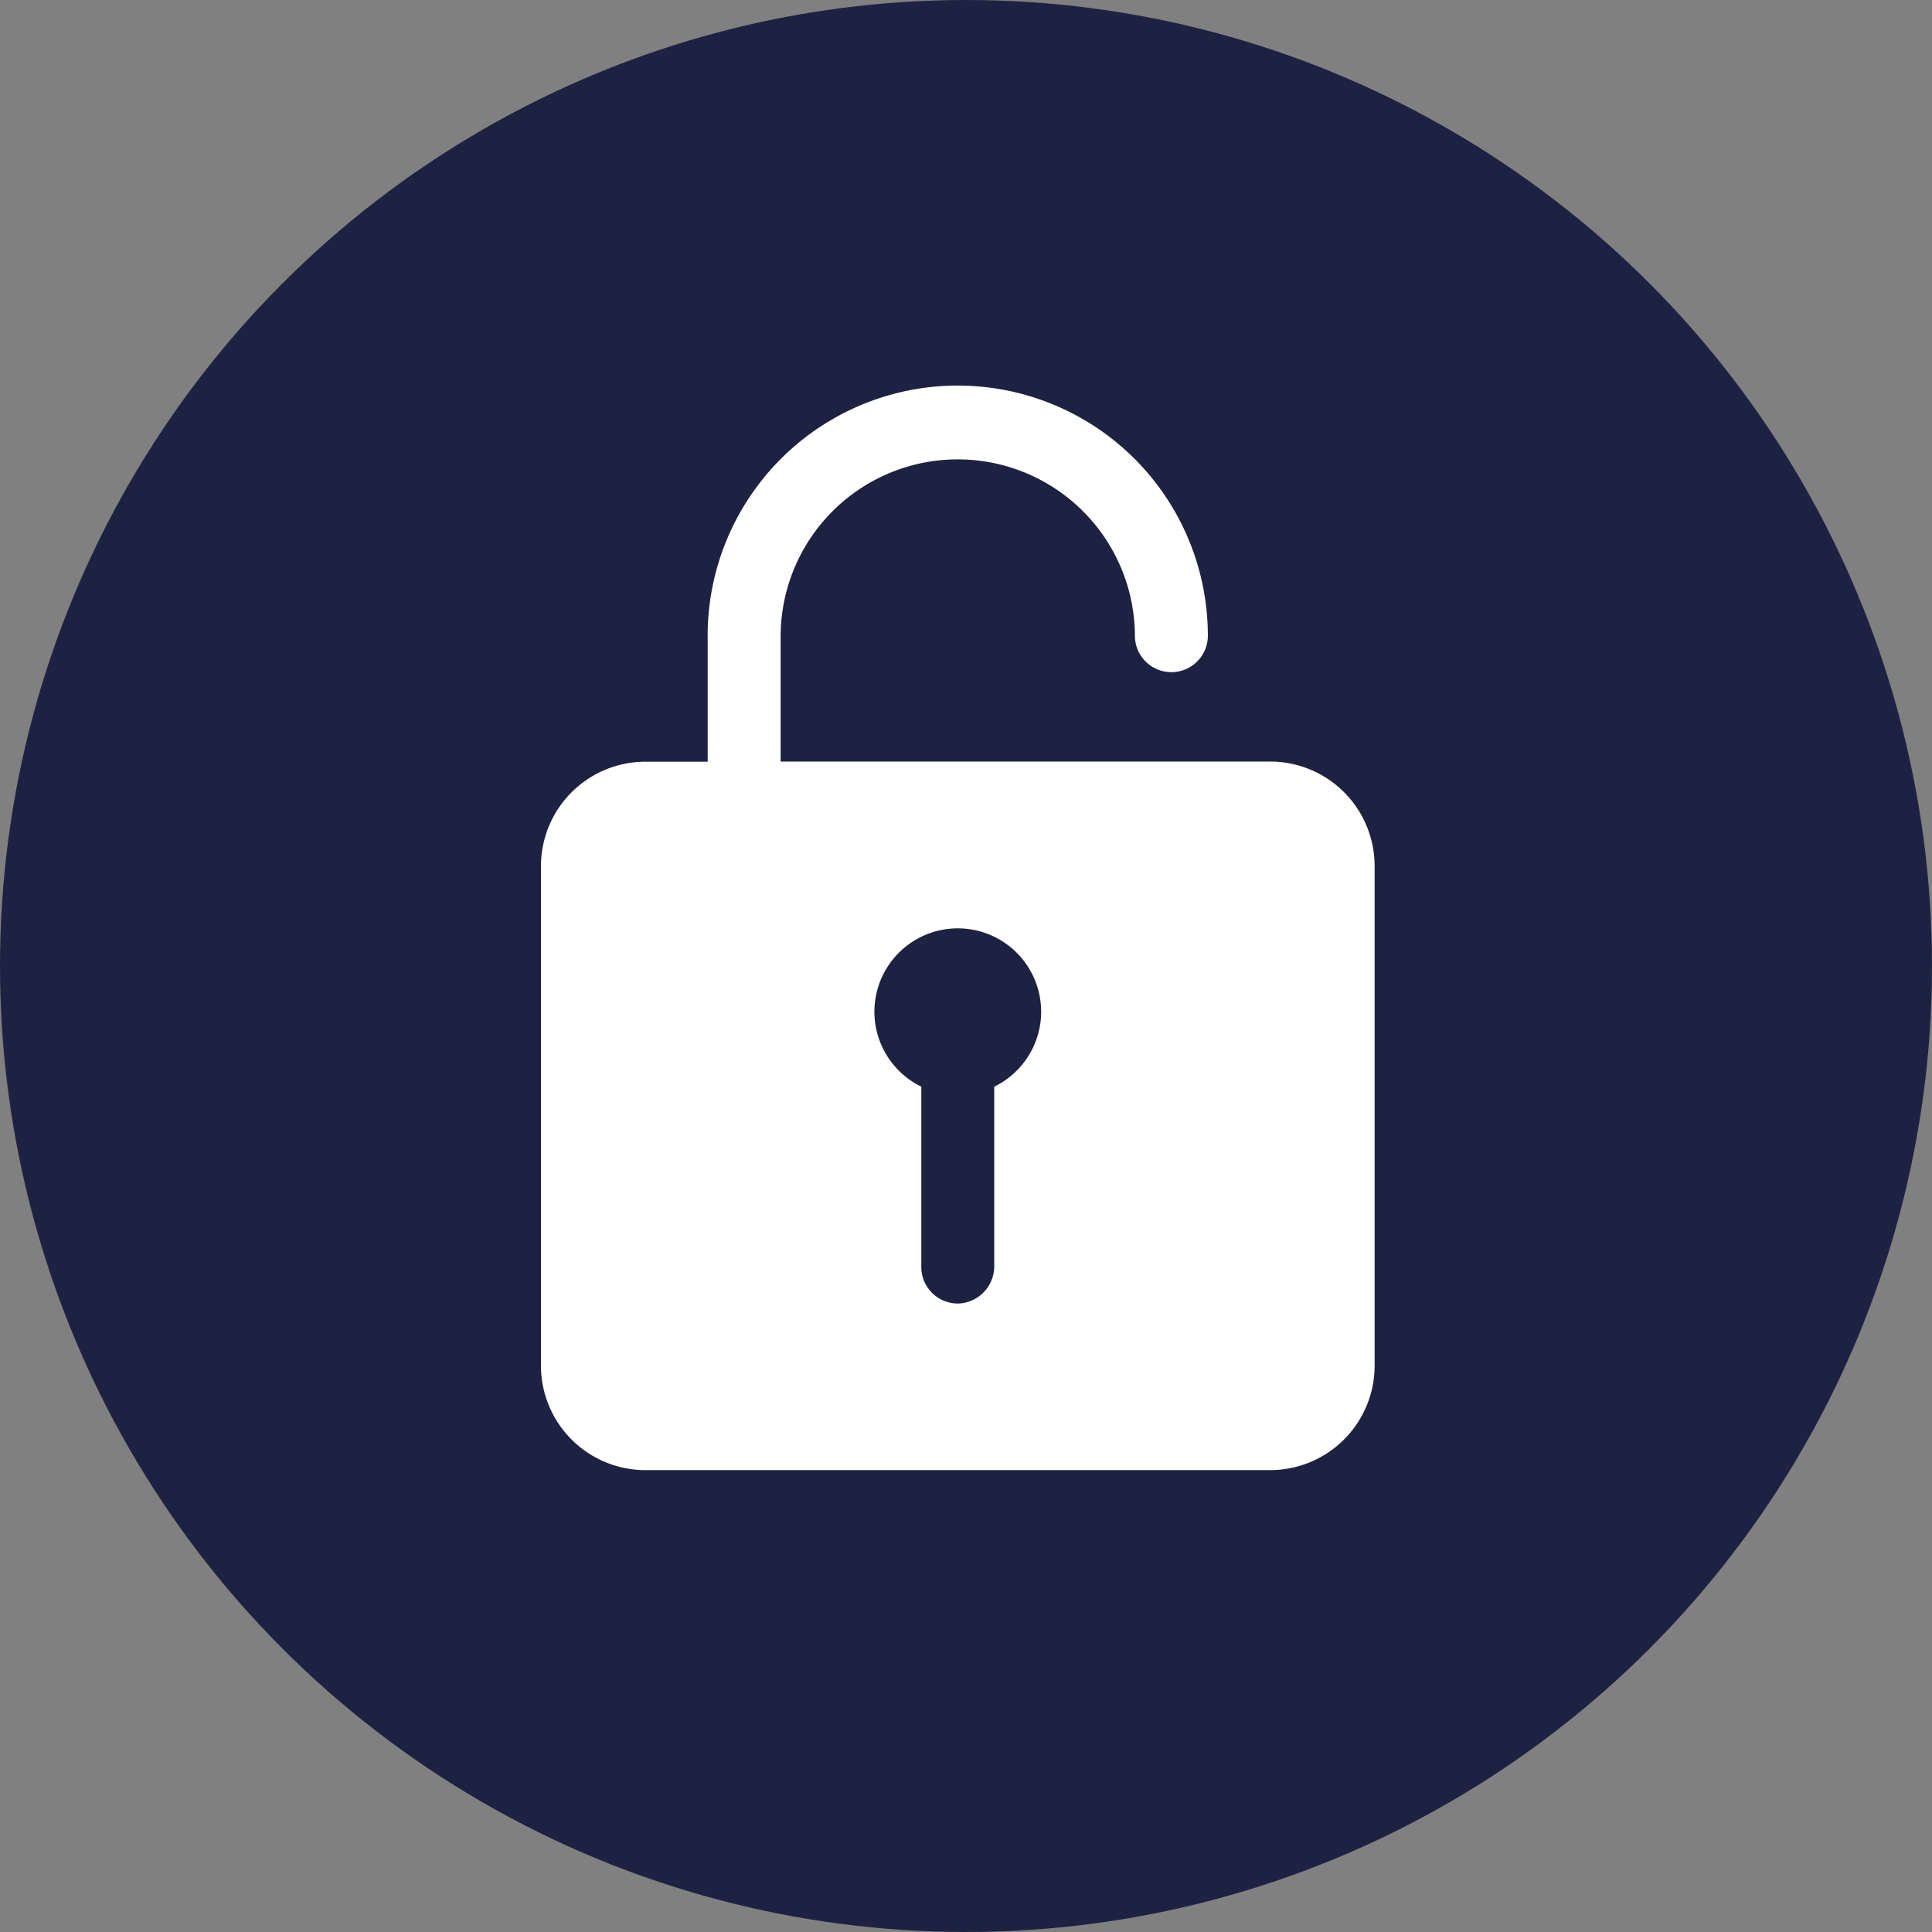
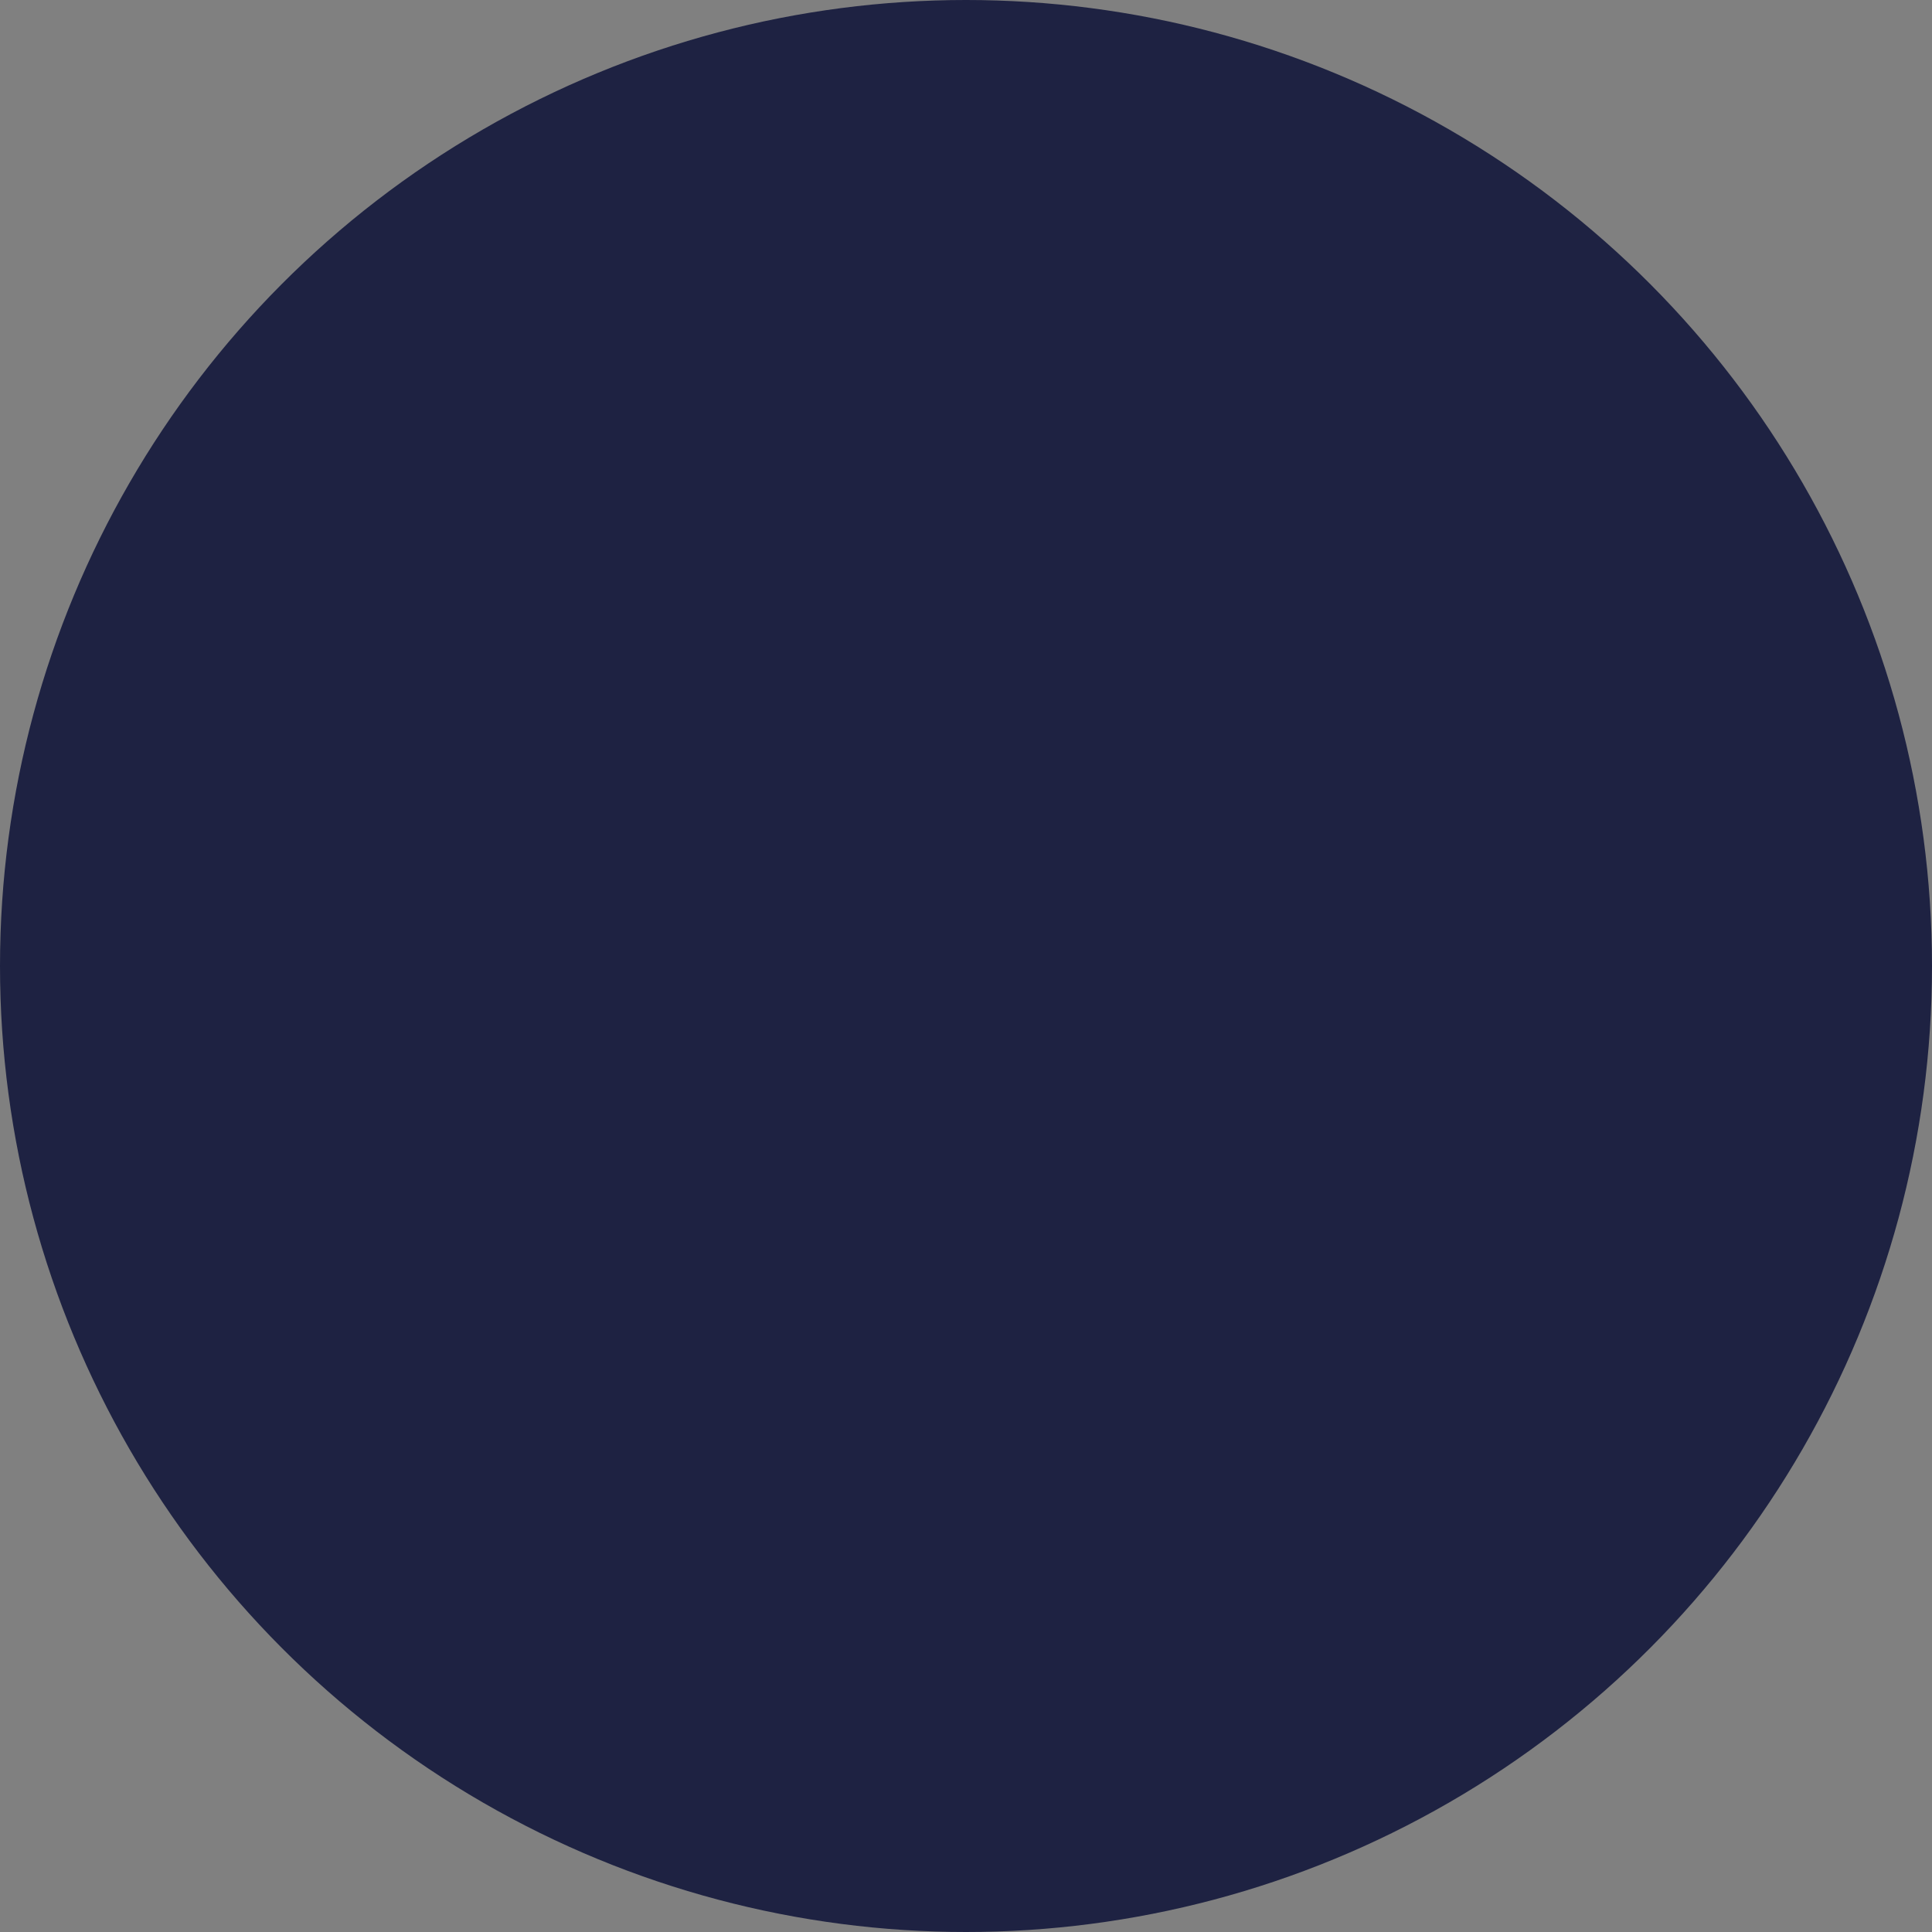
<svg xmlns="http://www.w3.org/2000/svg" width="100" height="100" viewBox="0 0 100 100">
  <rect x="0" y="0" width="100" height="100" fill="#808080" stroke="none" />
  <g id="Group_771" data-name="Group 771" transform="translate(-1027 -1123)">
    <g id="Group_448" data-name="Group 448" transform="translate(748 -132)">
      <circle id="Ellipse_7" data-name="Ellipse 7" cx="50" cy="50" r="50" transform="translate(279 1255)" fill="#1e2242" />
    </g>
-     <path id="Icon_ionic-ios-unlock" data-name="Icon ionic-ios-unlock" d="M44.5,22.792H19.155V16.32a9.169,9.169,0,0,1,18.338,0h0a1.888,1.888,0,0,0,3.775,0h0A12.945,12.945,0,1,0,15.38,16.5v6.3H12.143A5.409,5.409,0,0,0,6.75,28.186V54.074a5.409,5.409,0,0,0,5.393,5.393H44.5A5.409,5.409,0,0,0,49.9,54.074V28.186A5.409,5.409,0,0,0,44.5,22.792ZM30.212,39.62V48.9a1.933,1.933,0,0,1-1.793,1.942,1.89,1.89,0,0,1-1.982-1.888V39.62a4.315,4.315,0,1,1,3.775,0Z" transform="translate(1048.25 1139.626)" fill="#fff" />
  </g>
</svg>